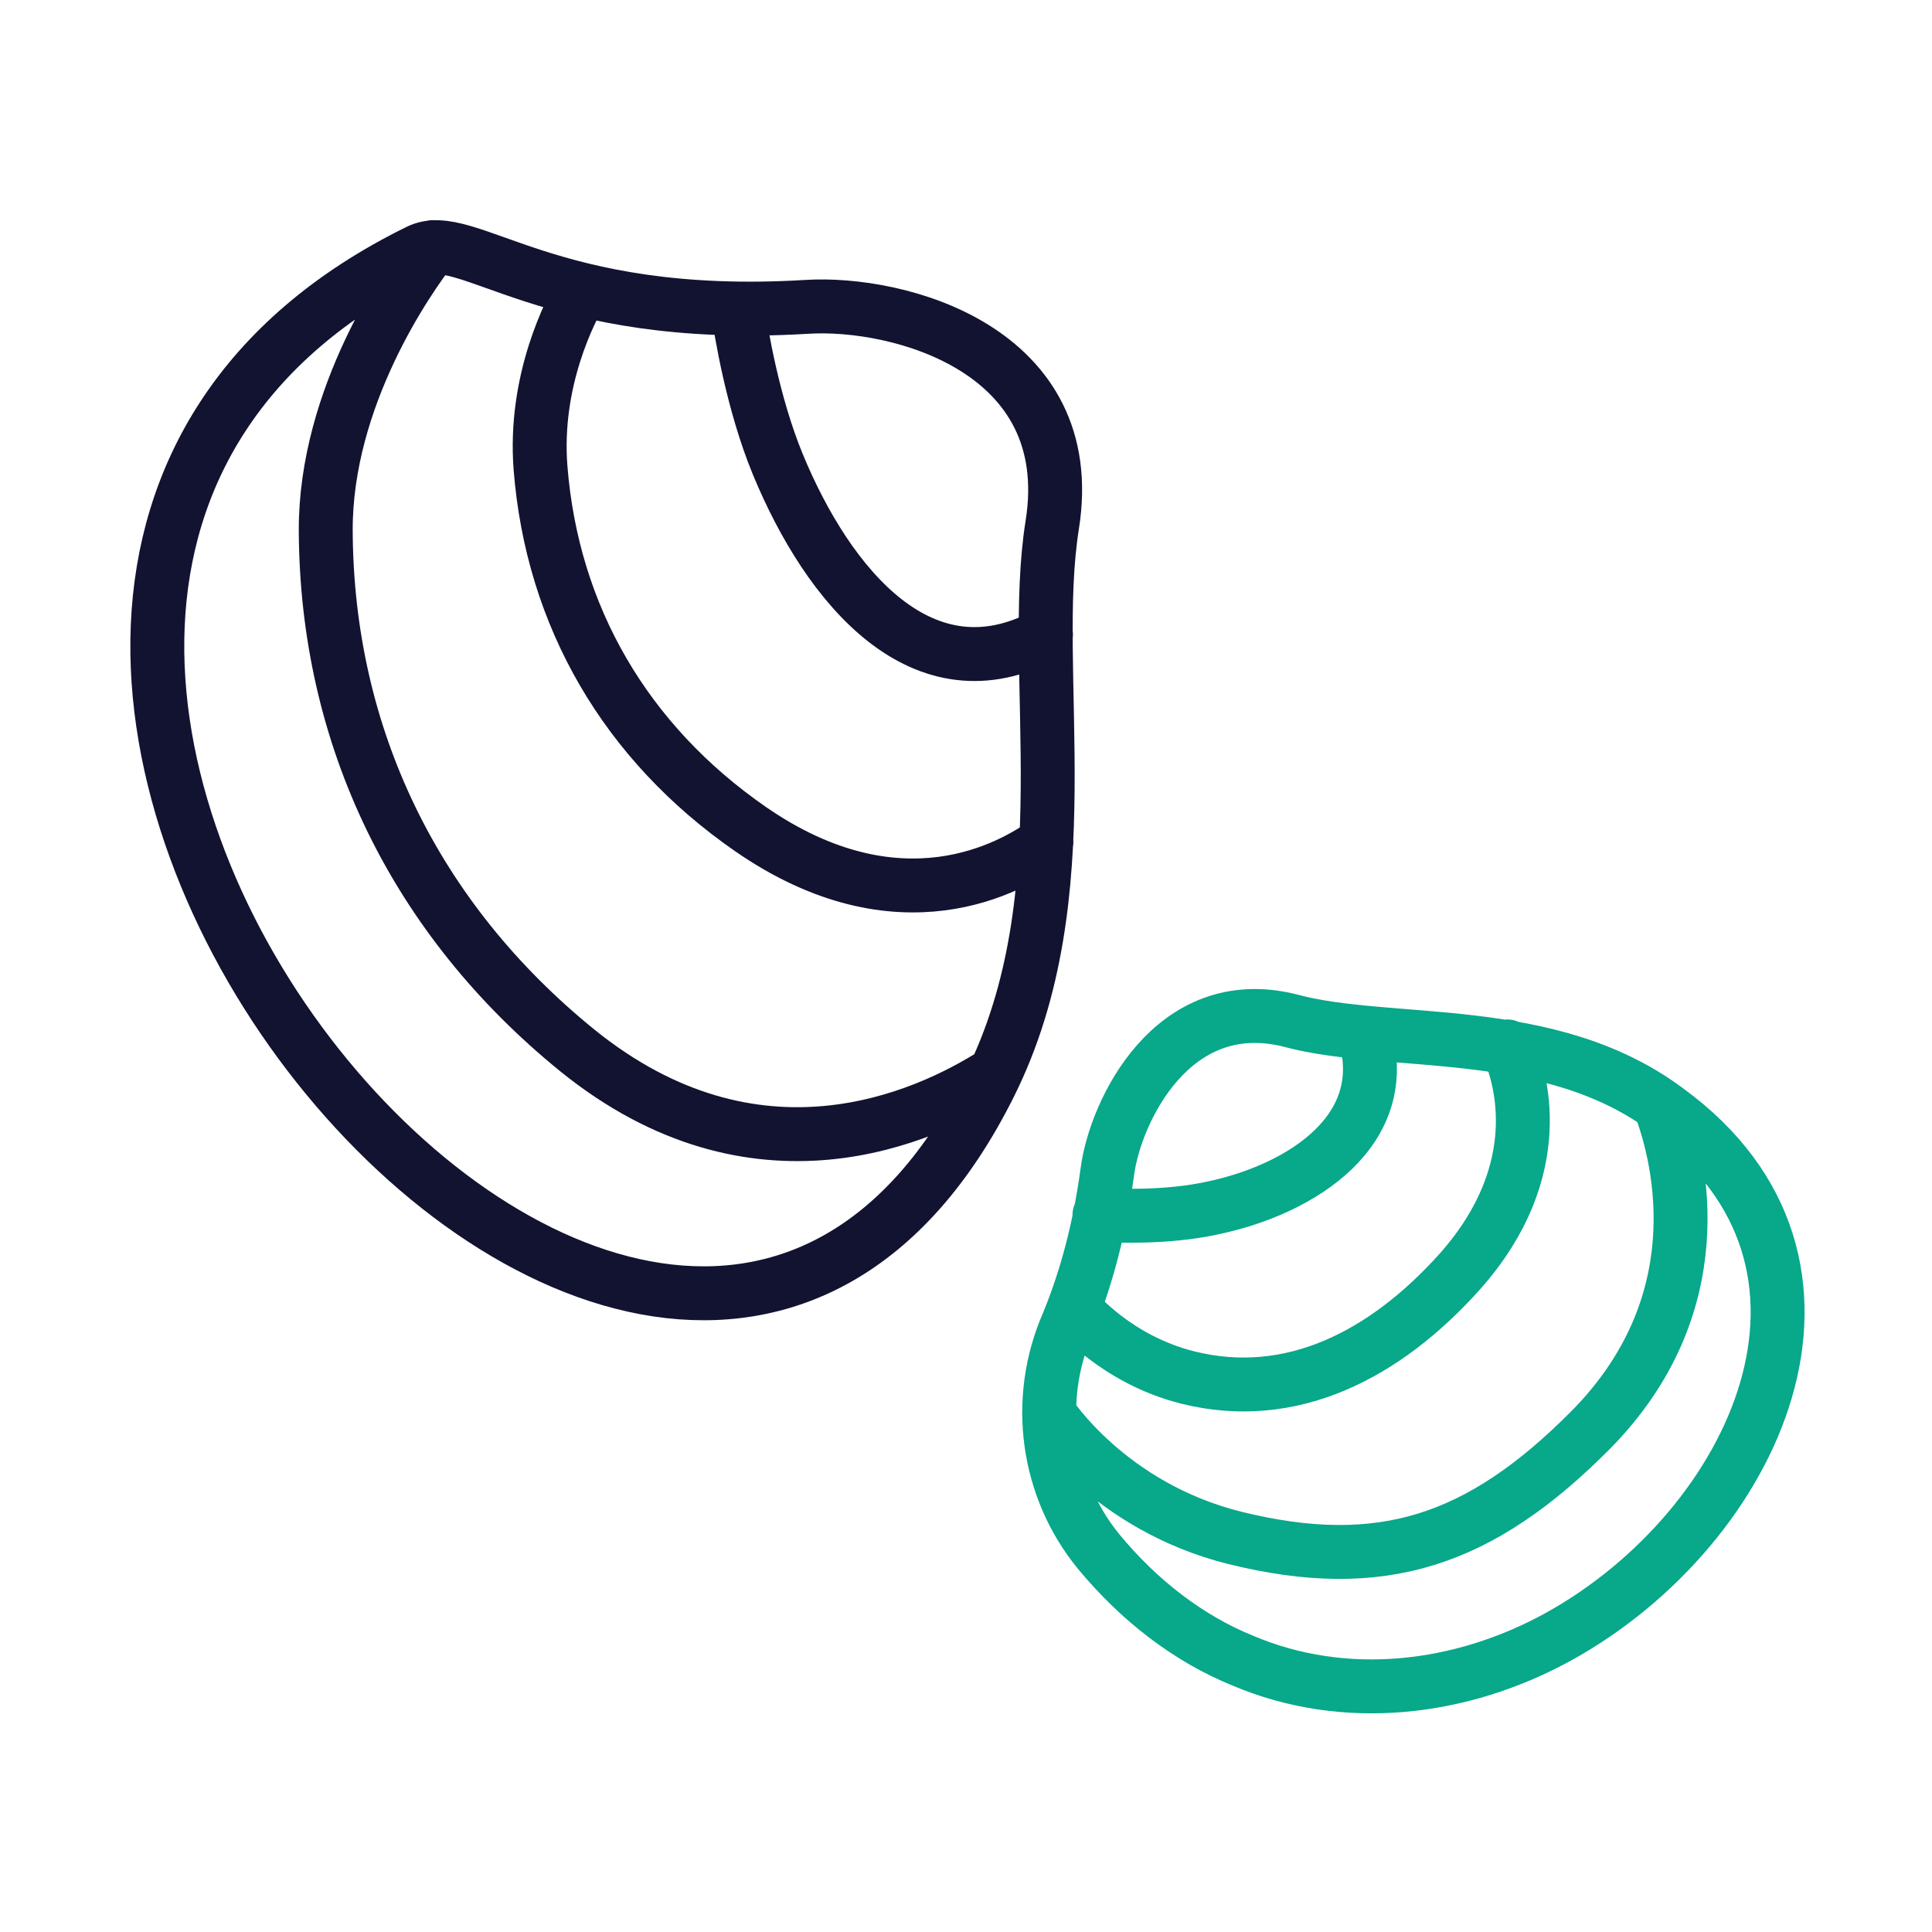
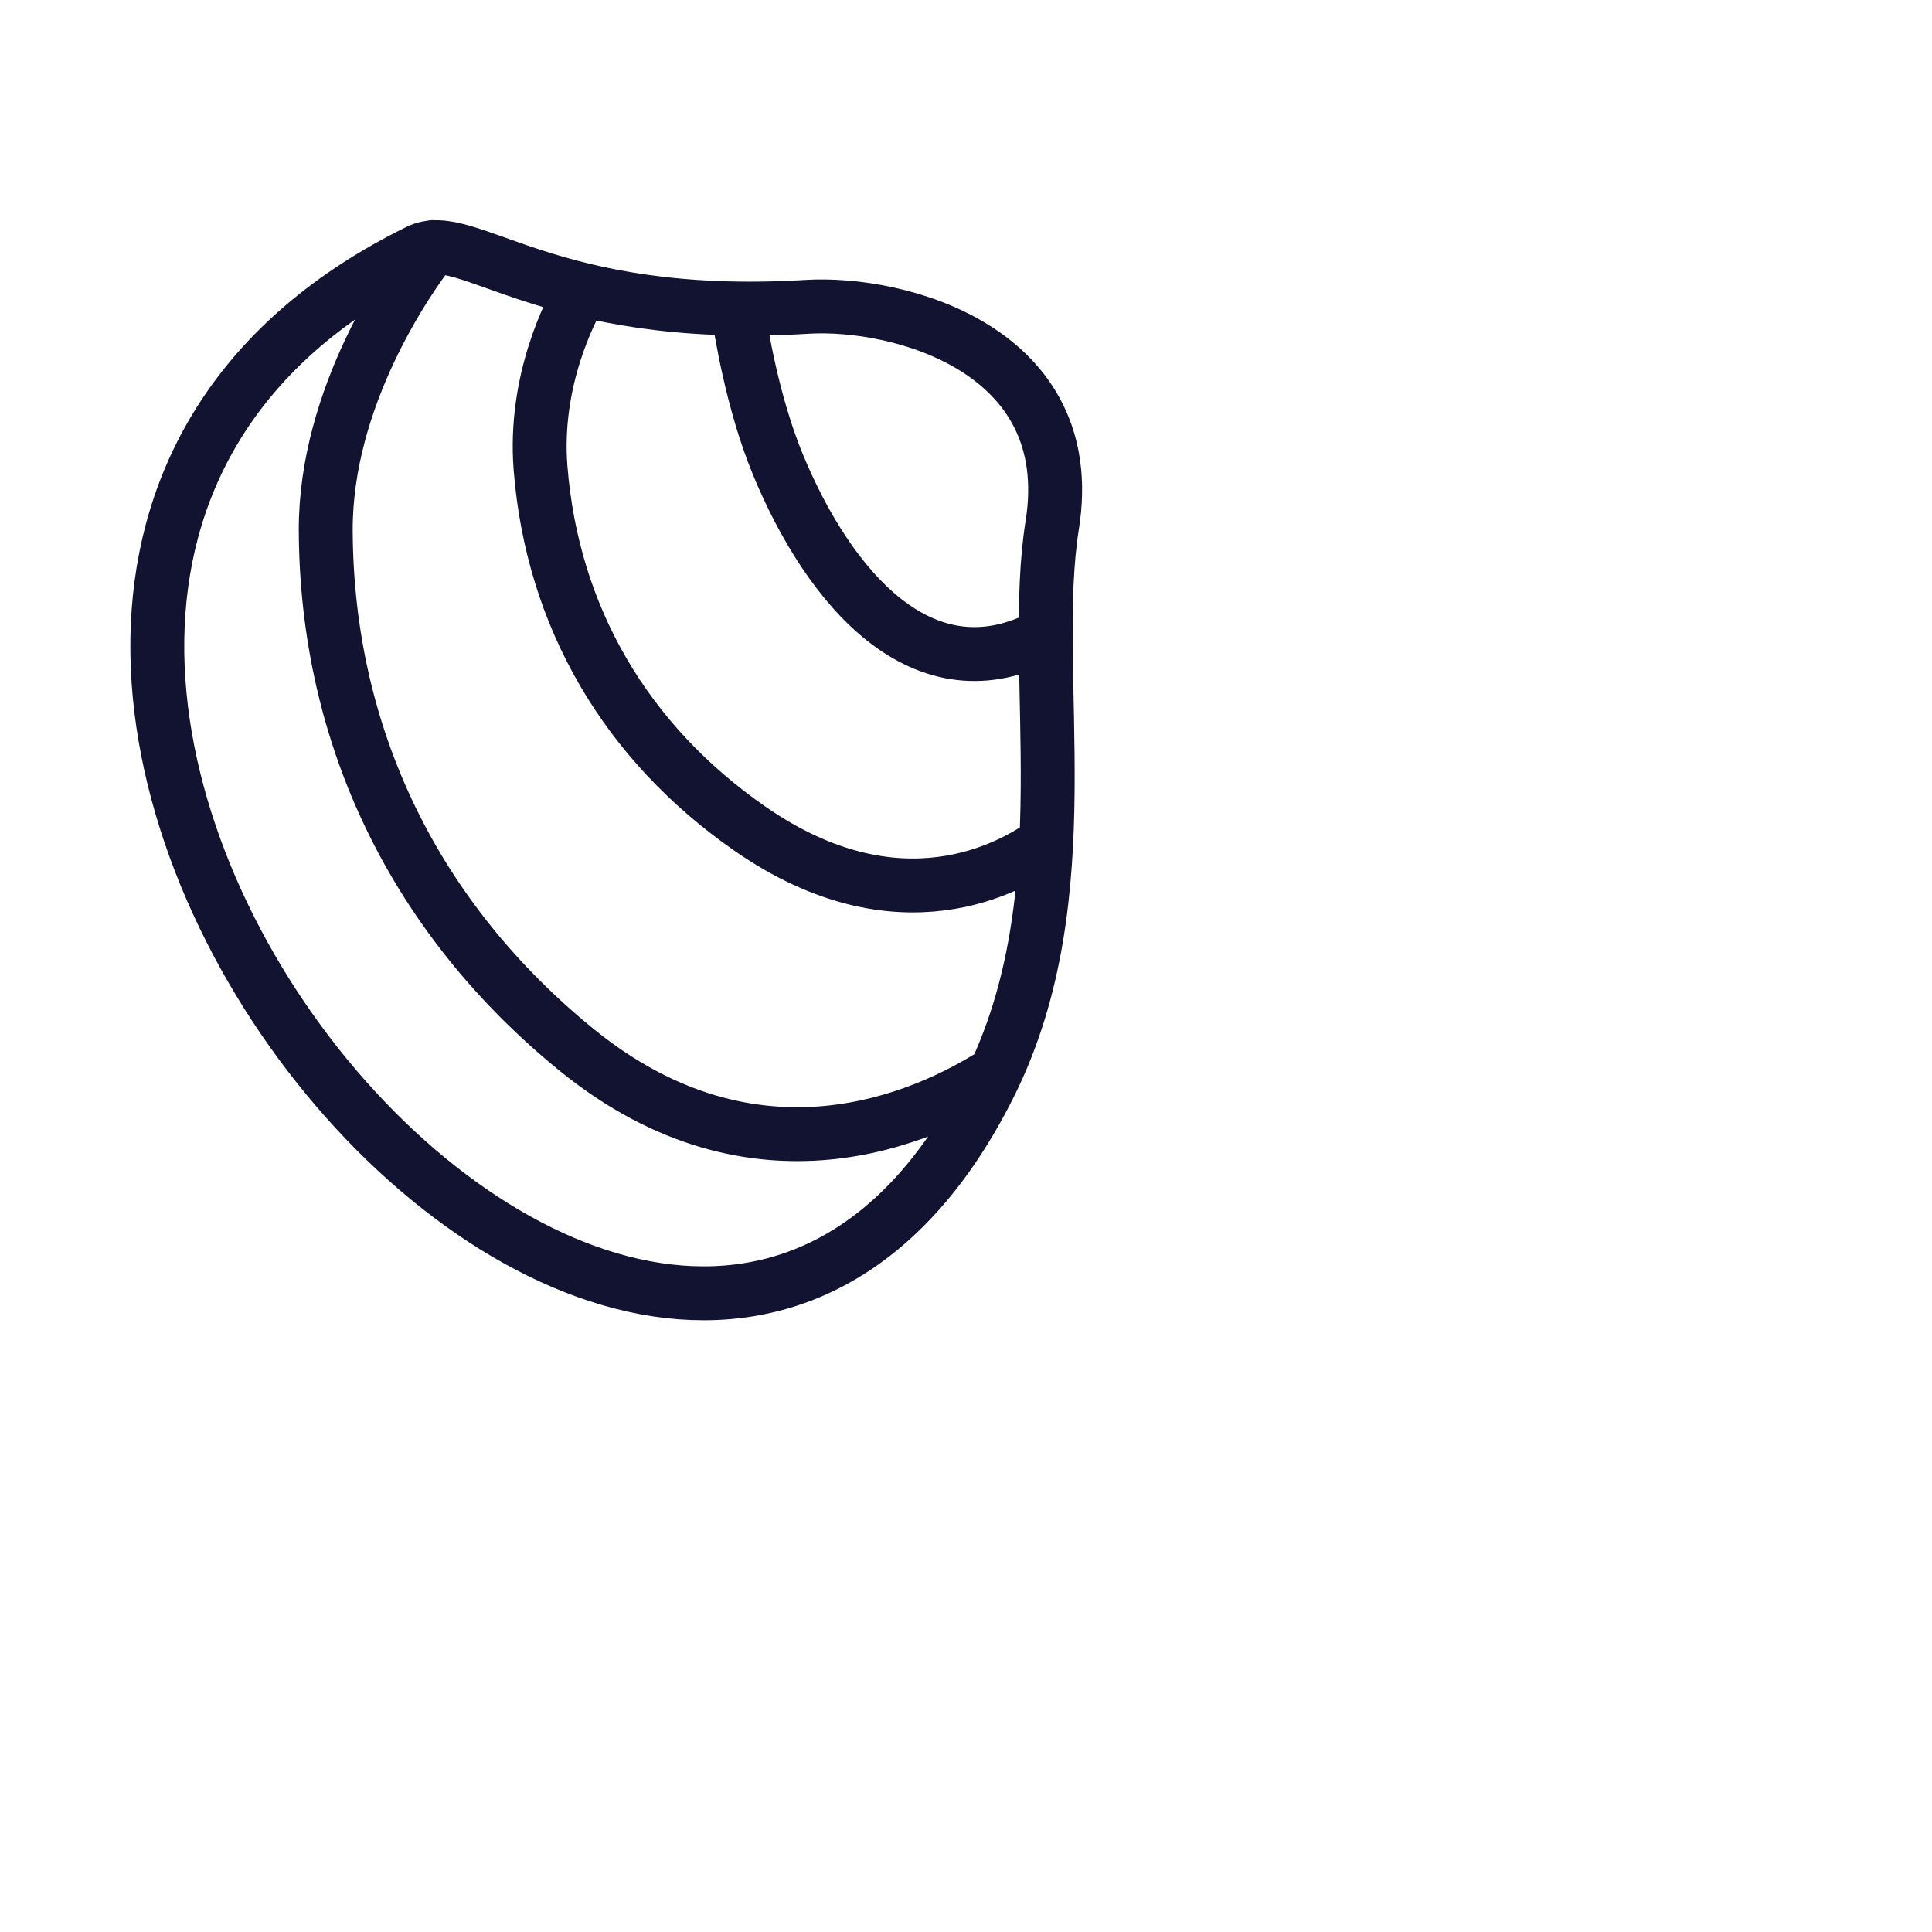
<svg xmlns="http://www.w3.org/2000/svg" width="430" height="430" style="width:100%;height:100%;transform:translate3d(0,0,0);content-visibility:visible" viewBox="0 0 430 430">
  <defs>
    <clipPath id="a">
      <path d="M0 0h430v430H0z" />
    </clipPath>
    <clipPath id="c">
      <path d="M0 0h430v430H0z" />
    </clipPath>
    <clipPath id="b">
      <path d="M0 0h430v430H0z" />
    </clipPath>
  </defs>
  <g fill="none" clip-path="url(#a)">
    <g stroke-linecap="round" stroke-linejoin="round" stroke-width="12" clip-path="url(#b)" style="display:block">
-       <path stroke="#08A88A" d="M54.831-54.828c5 13.1 11.9 44.7-15.3 72.3-24.7 24.9-46.7 32.1-79.2 24.1-28.2-7-41.4-27.7-41.4-27.7m102-81.7c2.9 6.2 9.6 27.3-10.5 50-16.8 18.8-37.7 29.4-60.6 23.7-16-4-25-15-25-15m64.2-61.801c6.7 21.5-13.6 34.9-33.9 39.1-10.1 2.2-21.5 1.7-25 1.5m42.3-43.299c-26.1-6.4-38.7 20.299-40.5 33.399-2 14.9-5.5 26-8.9 34.2-7.3 16.8-4.7 36.4 6.9 50.6 9 10.9 20 19.401 32.1 24.301 22.6 9.6 48.5 6.7 70.4-5.4 43.8-24.3 71-82.9 24.1-117.1-26.4-19.8-61.9-13.9-84.1-20" class="secondary" style="display:block" transform="translate(314.569 300.729)" />
      <path stroke="#121331" d="M86.574 67.376c-15.8 10.1-53.3 27.1-93-5-36.1-29.3-55.8-69.8-56-115.7-.1-29.7 18.3-56.1 23.8-63.1m136.601 132.4c-7.7 5.6-32.7 20.1-65.9-2.9-27.7-19.2-44.1-47.3-46.7-80.4-1.5-19.4 6.6-35 9.3-39.6m103.199 76.7c-27.3 14.8-48.4-10.5-59.7-37.9-5.6-13.6-8.2-29.6-8.9-34.6m70 48.099c6.2-39-34.1-49.8-54.7-48.5-57.8 3.5-75.6-17.8-86.4-12.4-159.5 78.4 52 336.3 127.2 185.5 21.1-42.3 8.6-91.4 13.9-124.6" class="primary" style="display:block" transform="translate(134.926 171.424)" />
    </g>
    <g clip-path="url(#c)" style="display:none">
      <path class="secondary" style="display:none" />
      <g style="display:none">
        <path class="secondary" />
-         <path class="secondary" />
-         <path class="secondary" />
      </g>
      <path class="primary" style="display:none" />
      <g style="display:none">
-         <path class="primary" />
-         <path class="primary" />
        <path class="primary" />
      </g>
    </g>
  </g>
</svg>